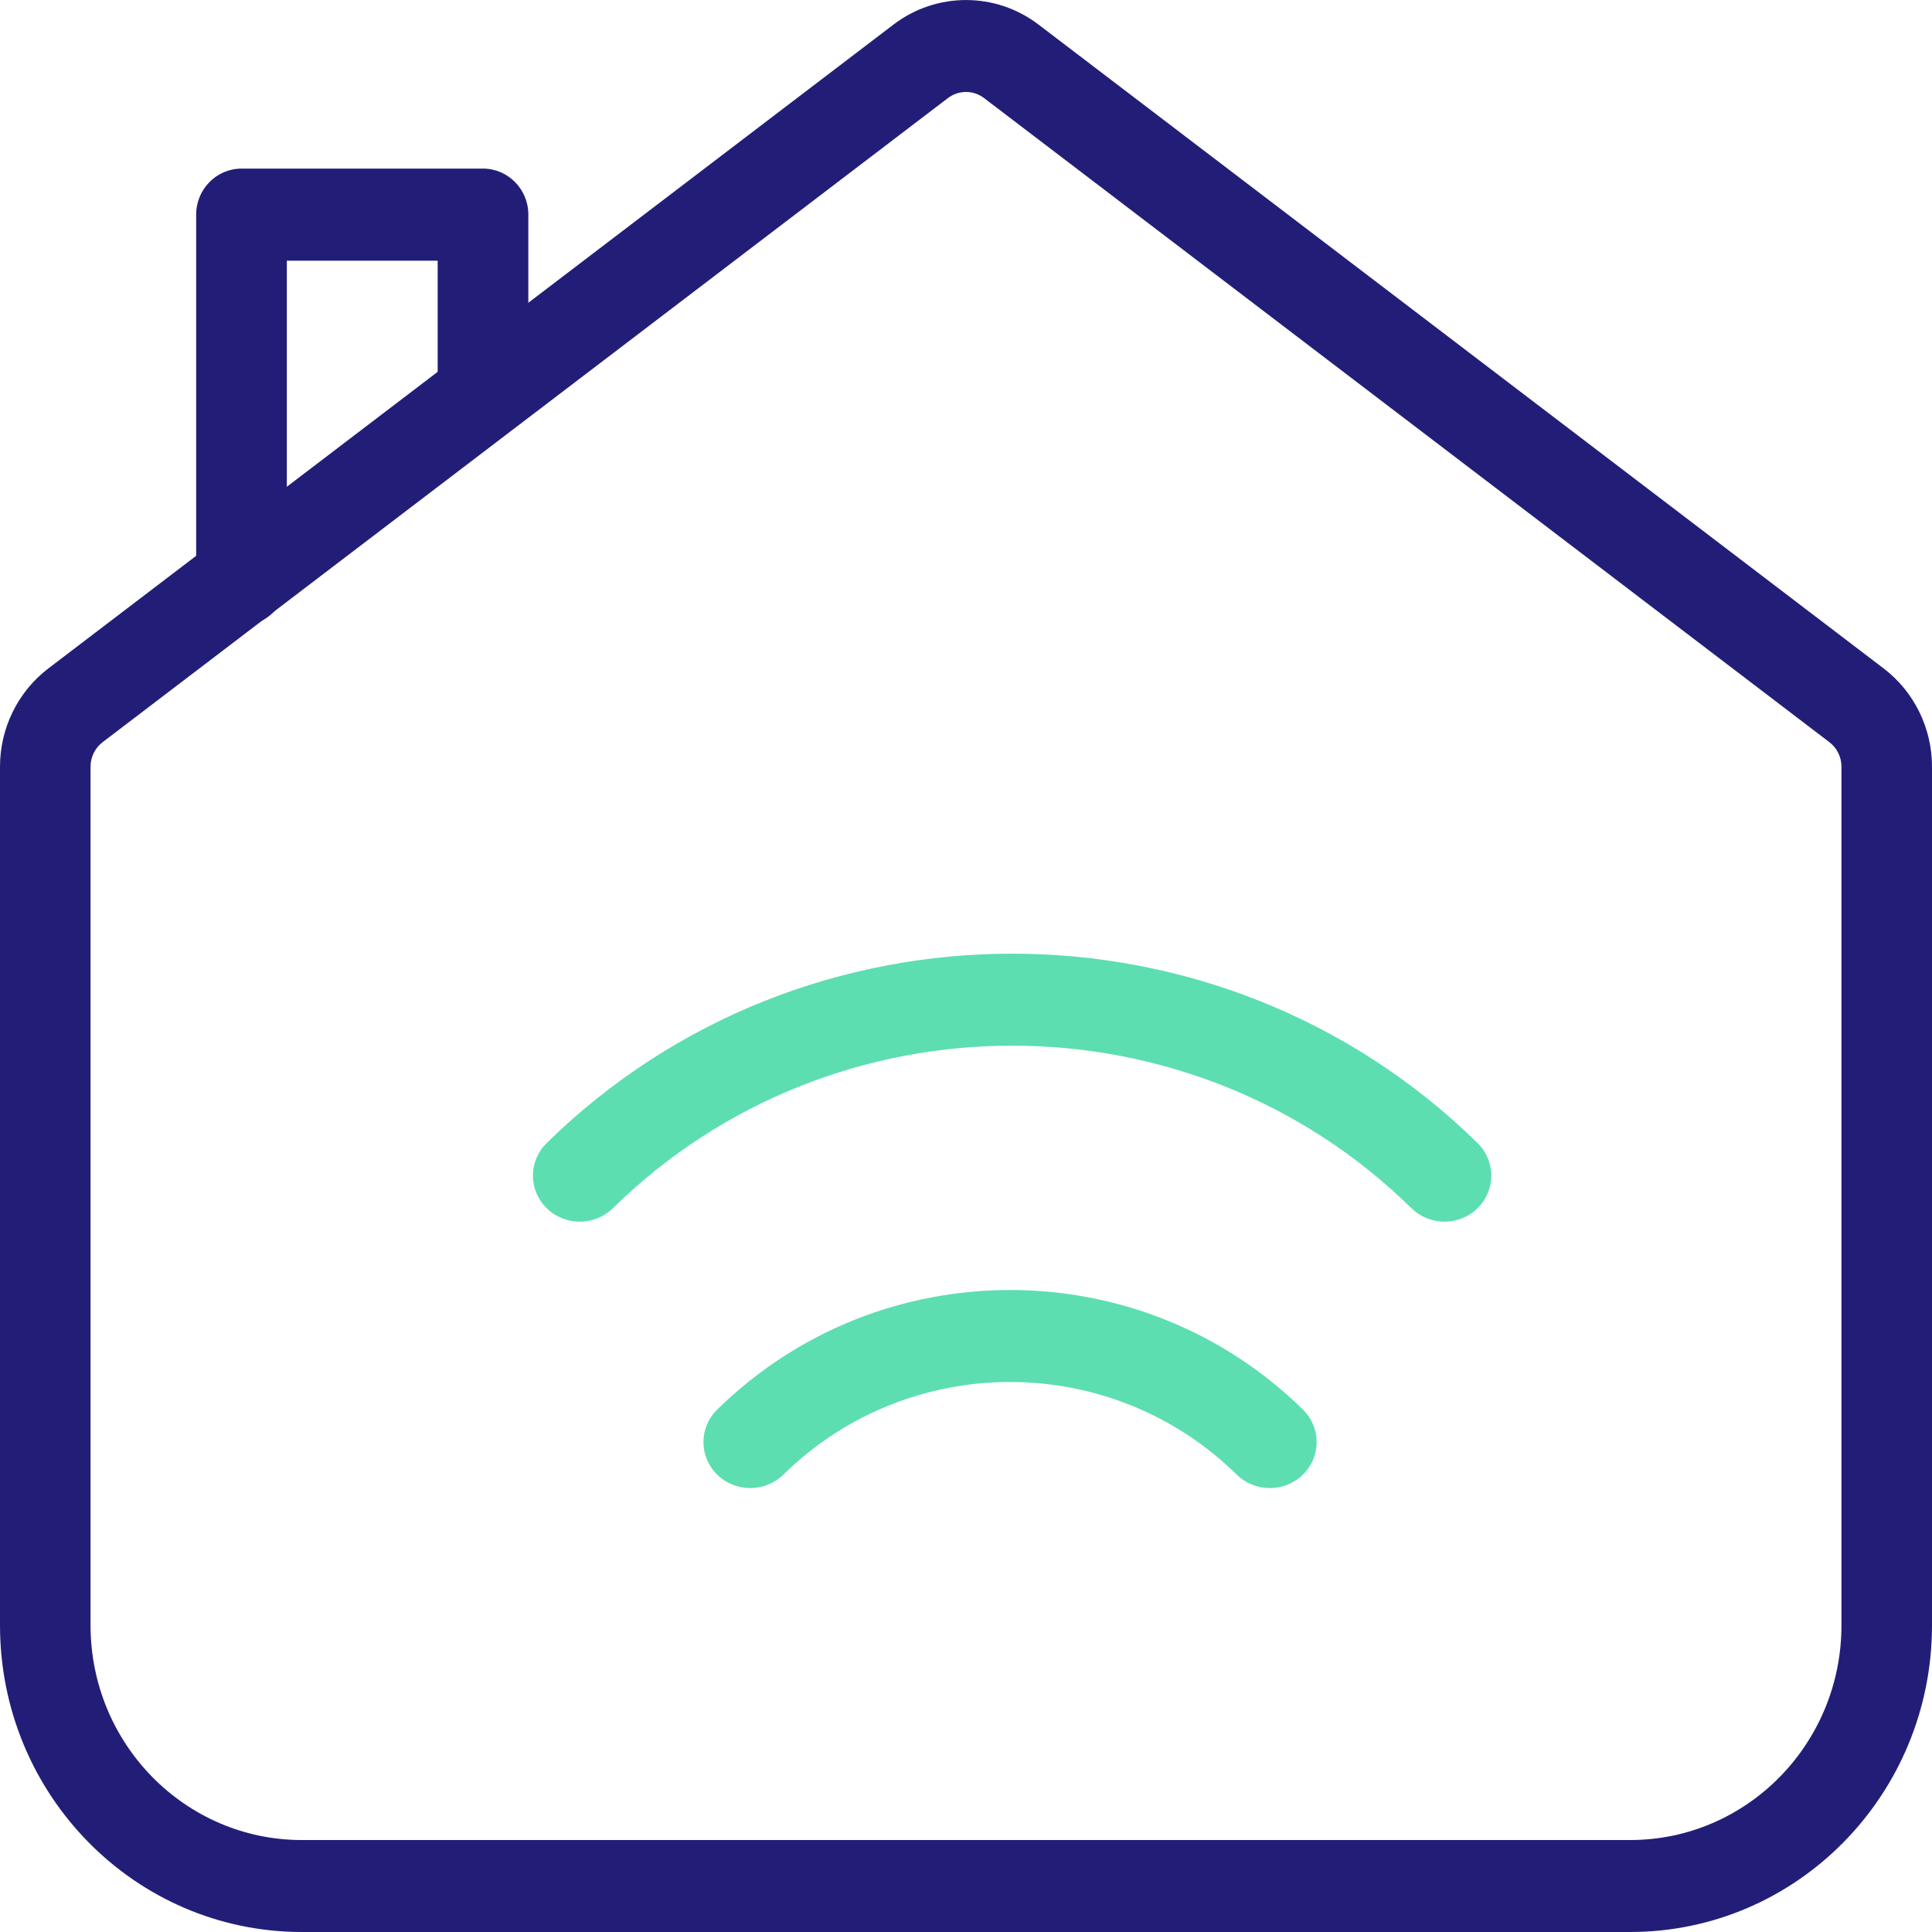
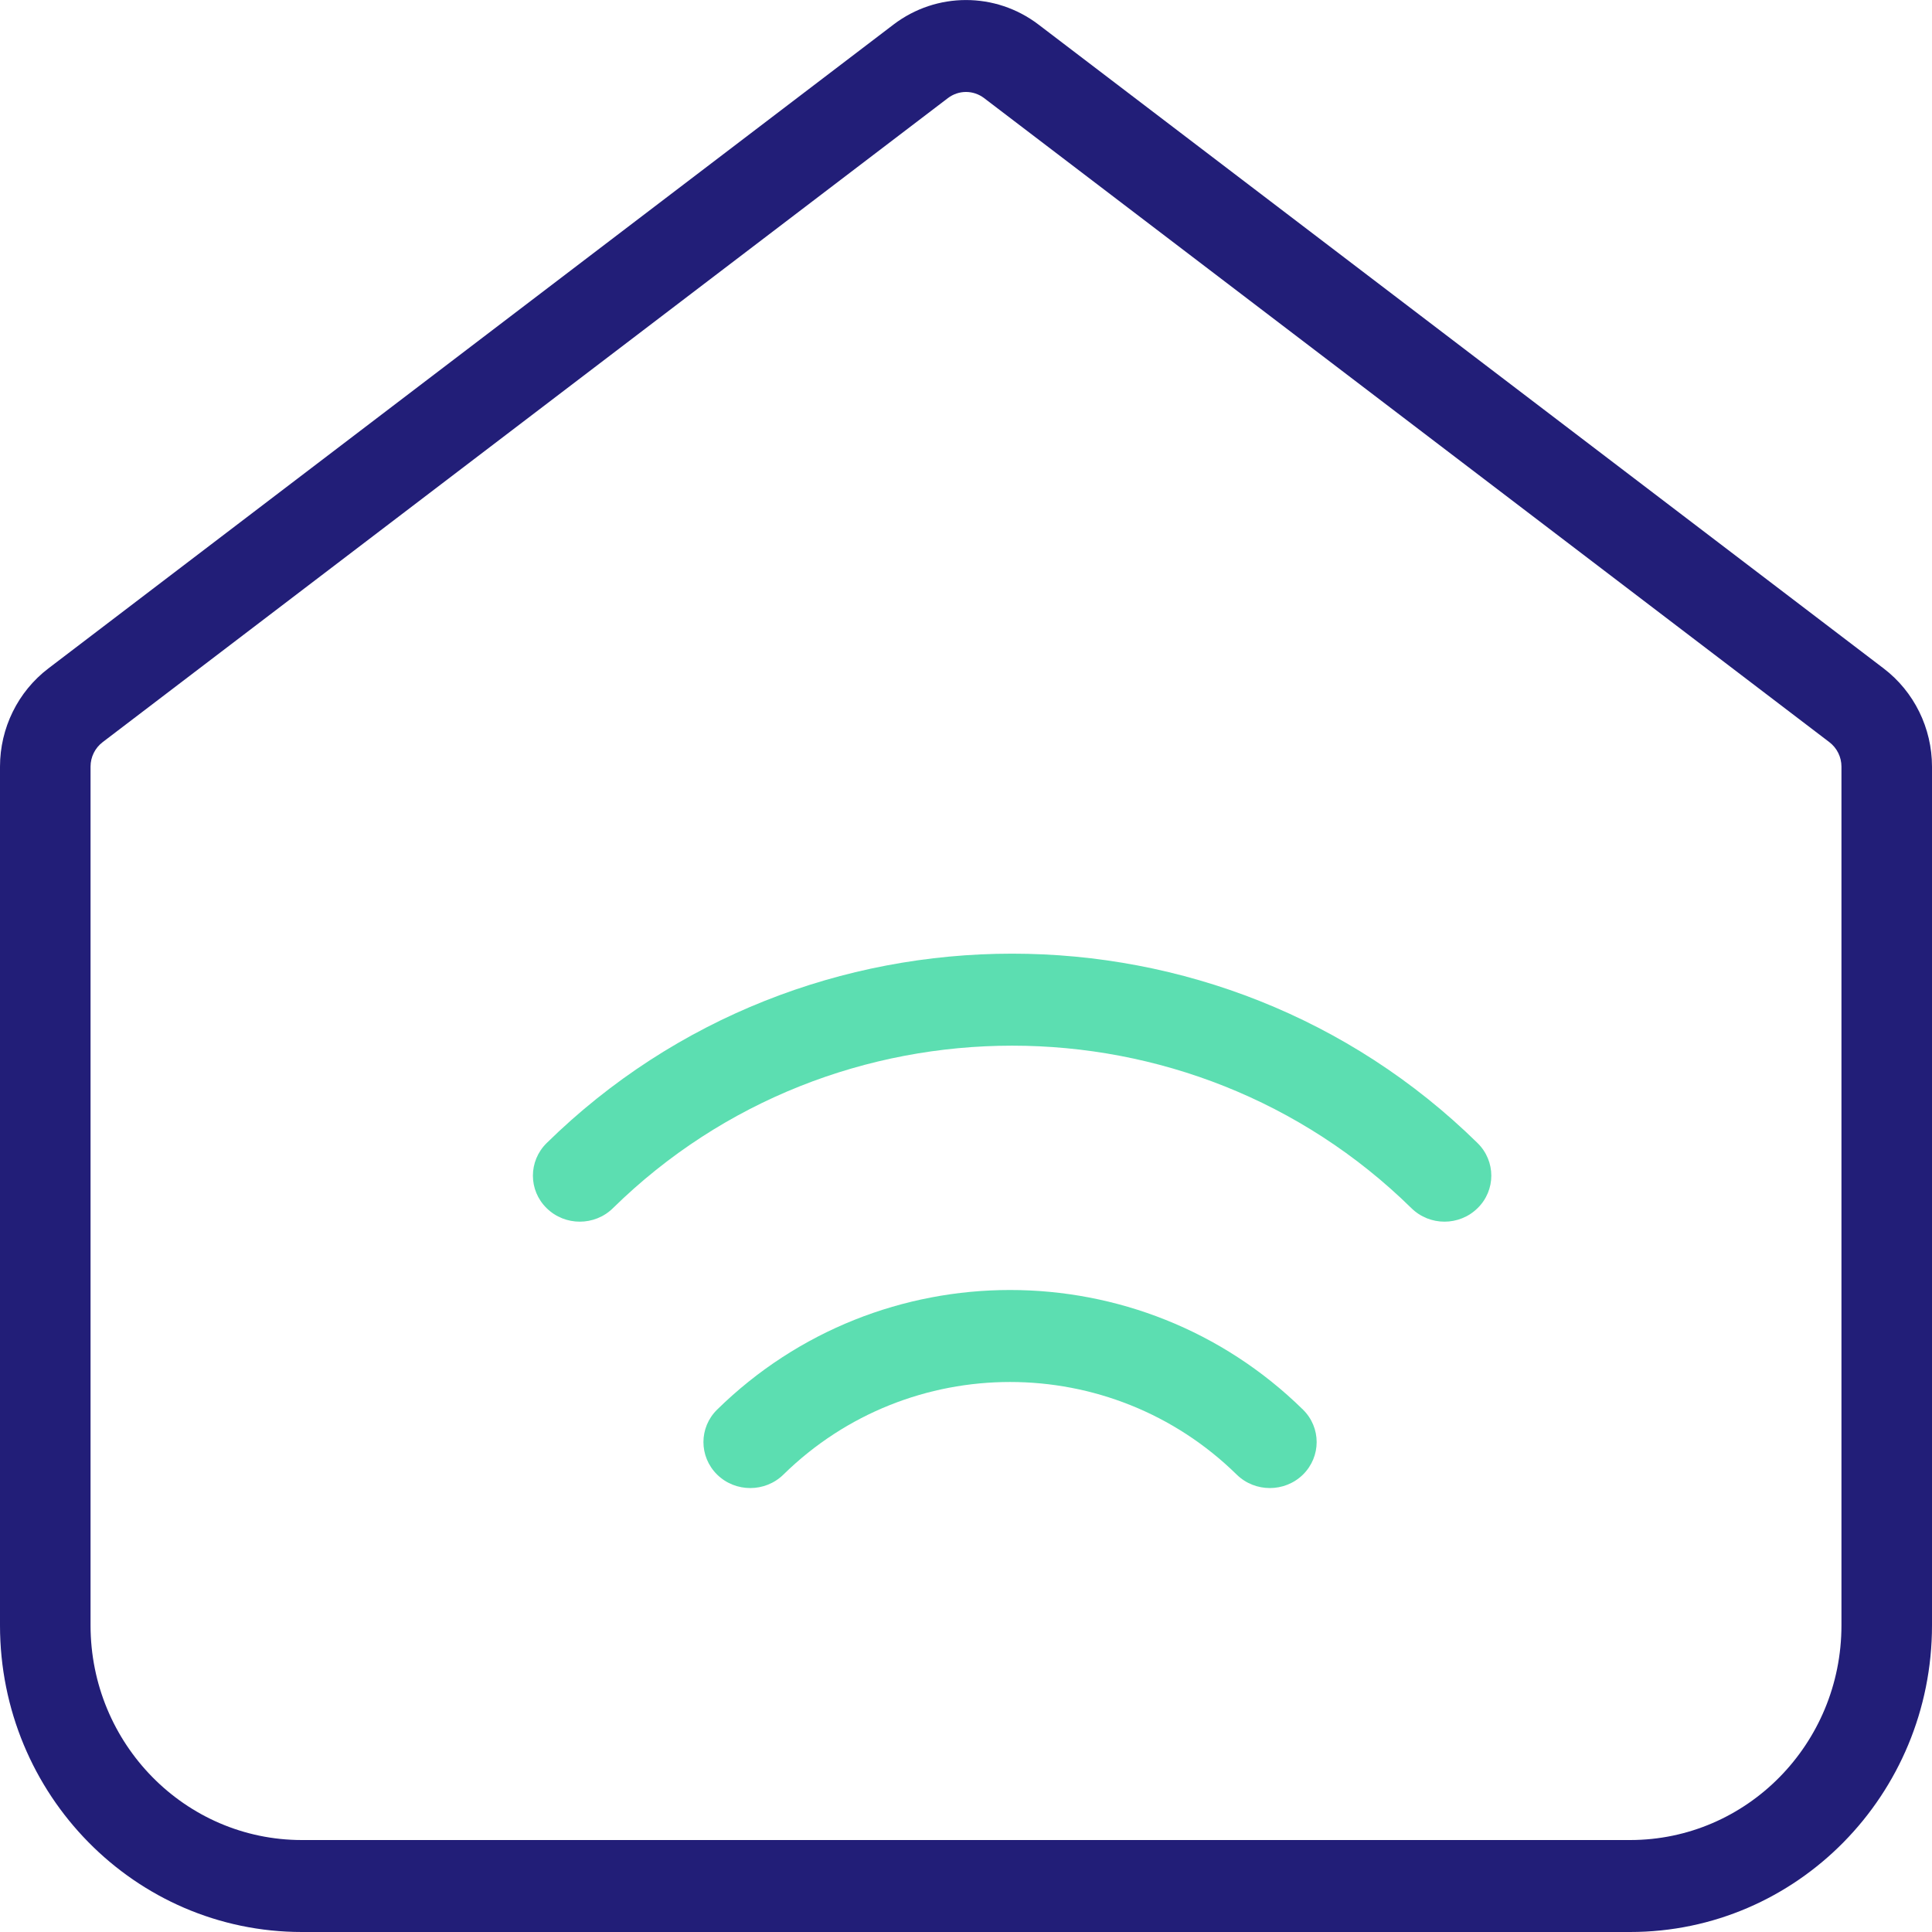
<svg xmlns="http://www.w3.org/2000/svg" width="15" height="15" viewBox="0 0 15 15" fill="none">
  <path fill-rule="evenodd" clip-rule="evenodd" d="M0.703 5.952V12.619C0.703 13.54 1.438 14.286 2.344 14.286H12.656C13.562 14.286 14.297 13.54 14.297 12.619V5.952C14.297 5.877 14.262 5.807 14.203 5.762L7.641 0.762C7.557 0.698 7.443 0.698 7.359 0.762L0.797 5.762L0.375 5.19L6.938 0.19C7.271 -0.063 7.729 -0.063 8.062 0.19L14.625 5.19C14.861 5.37 15 5.653 15 5.952V12.619C15 13.934 13.951 15 12.656 15H2.344C1.049 15 0 13.934 0 12.619V5.952C0 5.653 0.139 5.37 0.375 5.19L0.797 5.762C0.738 5.807 0.703 5.877 0.703 5.952Z" fill="#221E78" />
-   <path fill-rule="evenodd" clip-rule="evenodd" d="M1.523 1.666C1.523 1.469 1.681 1.309 1.875 1.309H3.75C3.944 1.309 4.102 1.469 4.102 1.666V2.936C4.102 3.134 3.944 3.293 3.75 3.293C3.556 3.293 3.398 3.134 3.398 2.936V2.024H2.227V4.499C2.227 4.697 2.069 4.857 1.875 4.857C1.681 4.857 1.523 4.697 1.523 4.499V1.666Z" fill="#221E78" />
  <path fill-rule="evenodd" clip-rule="evenodd" d="M5.568 10.944C6.829 9.706 8.855 9.706 10.116 10.944C10.258 11.083 10.258 11.309 10.116 11.449C9.974 11.588 9.744 11.588 9.602 11.449C8.625 10.49 7.059 10.49 6.082 11.449C5.94 11.588 5.71 11.588 5.568 11.449C5.426 11.309 5.426 11.083 5.568 10.944Z" fill="#5CDEB1" />
  <path fill-rule="evenodd" clip-rule="evenodd" d="M4.244 8.875C6.241 6.914 9.475 6.914 11.472 8.875C11.614 9.015 11.614 9.241 11.472 9.38C11.33 9.52 11.1 9.52 10.958 9.38C9.245 7.698 6.472 7.698 4.759 9.38C4.617 9.52 4.386 9.52 4.244 9.38C4.102 9.241 4.102 9.015 4.244 8.875Z" fill="#5CDEB1" />
</svg>